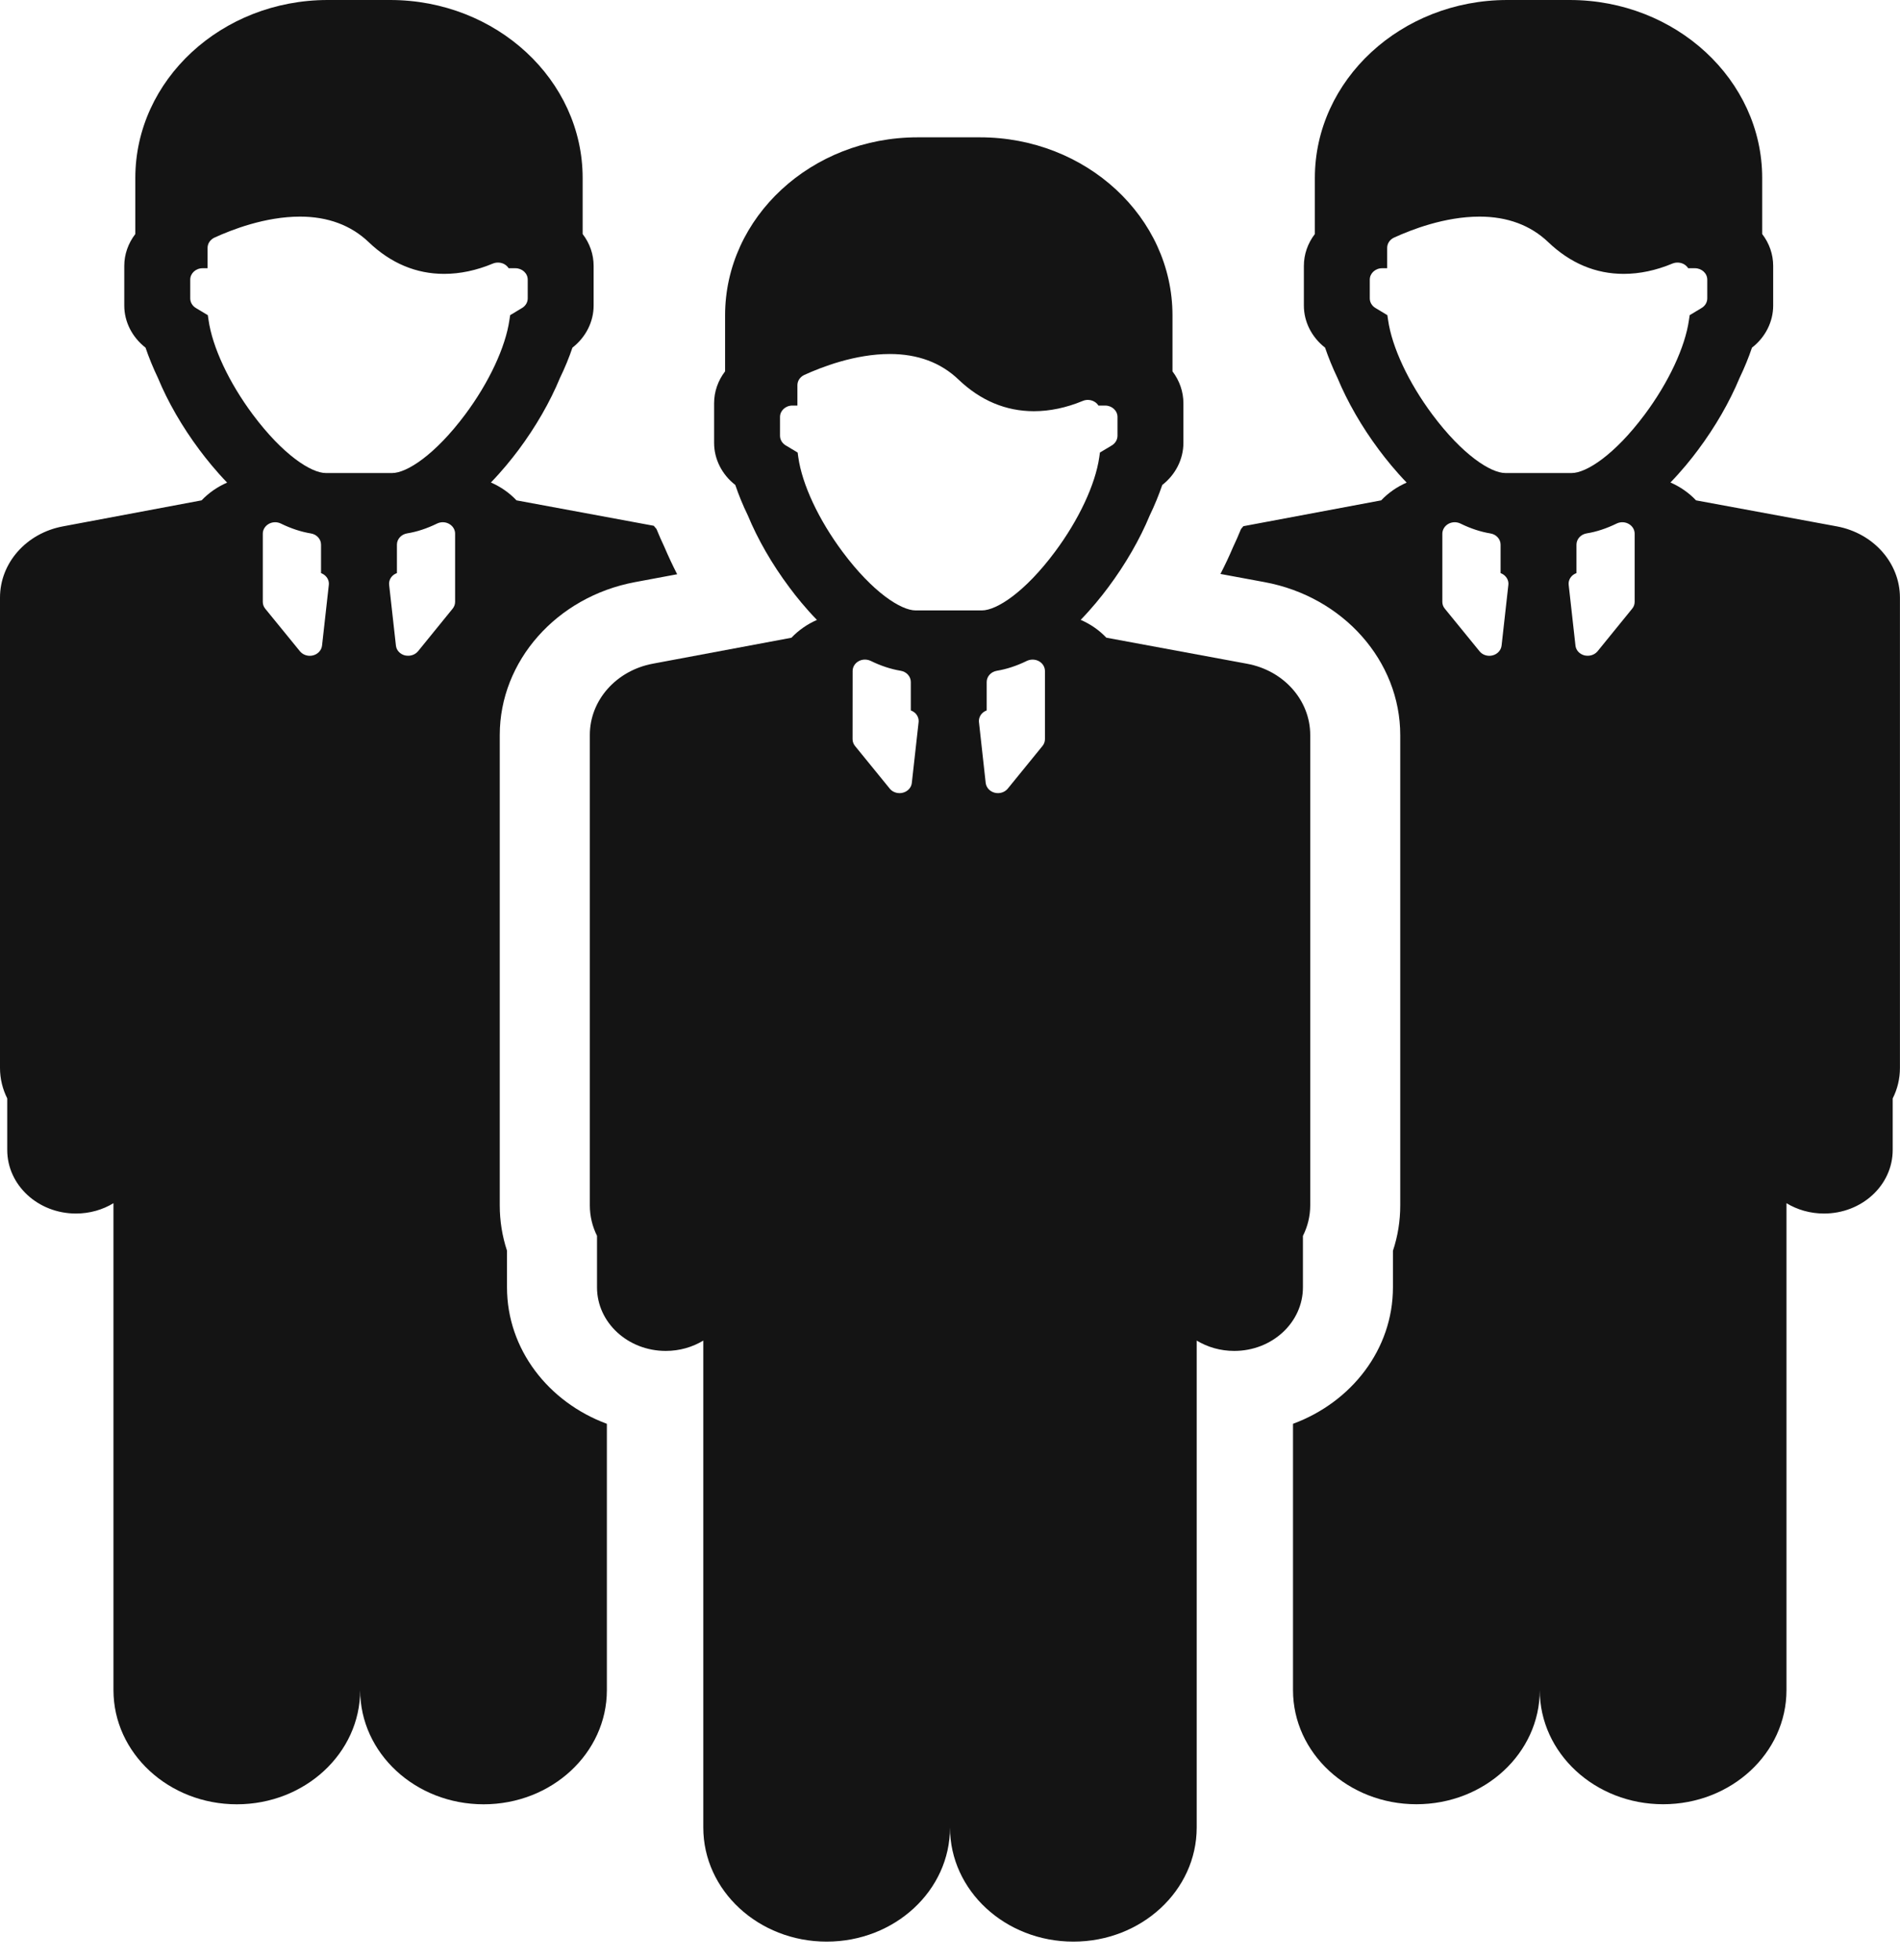
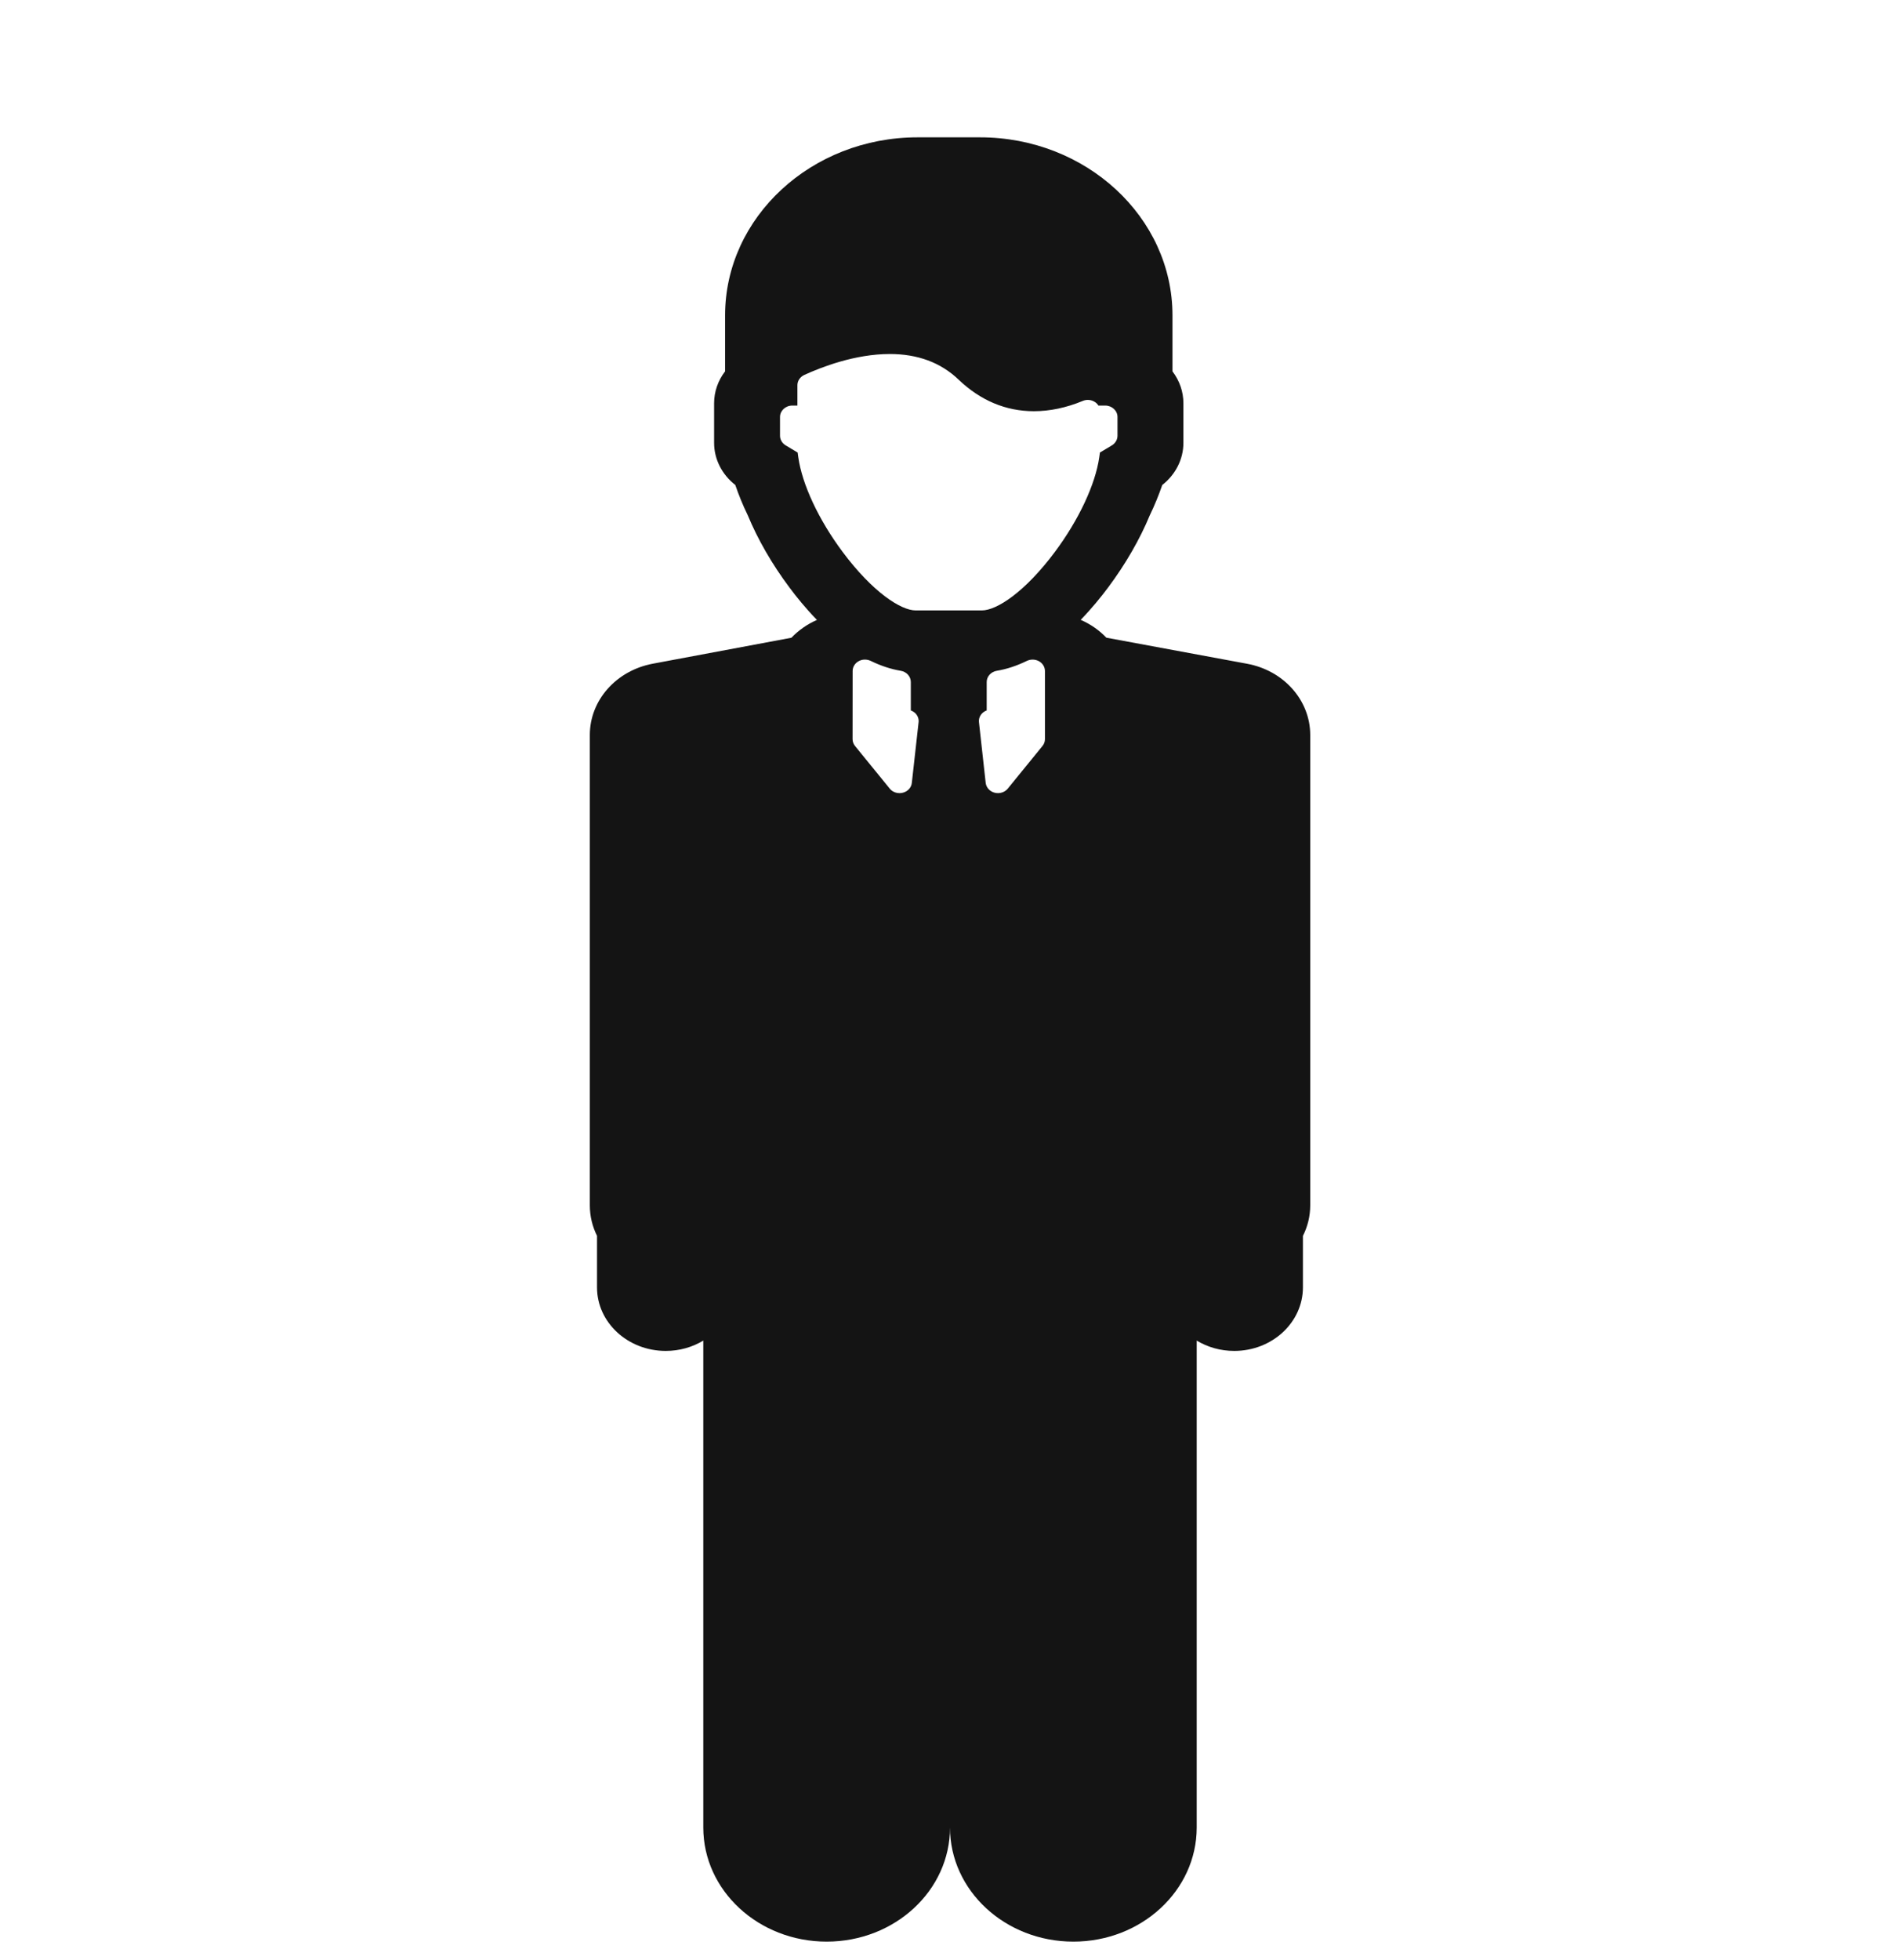
<svg xmlns="http://www.w3.org/2000/svg" width="32" height="33" viewBox="0 0 32 33" fill="none">
-   <path d="M30.936 8.862L28.565 8.424C28.445 8.297 28.298 8.195 28.134 8.123C28.32 7.931 28.479 7.736 28.599 7.574C28.889 7.186 29.13 6.767 29.298 6.363C29.38 6.192 29.45 6.021 29.507 5.853C29.732 5.679 29.864 5.418 29.864 5.145V4.476C29.864 4.283 29.799 4.096 29.679 3.94V2.997C29.679 1.345 28.225 0 26.437 0H25.386C23.599 0 22.145 1.345 22.145 2.997V3.94C22.025 4.096 21.96 4.283 21.96 4.476V5.145C21.96 5.418 22.092 5.678 22.317 5.853C22.374 6.02 22.444 6.192 22.526 6.363C22.694 6.767 22.935 7.186 23.225 7.574C23.346 7.736 23.504 7.931 23.691 8.125C23.528 8.196 23.381 8.298 23.262 8.424L20.941 8.859C20.927 8.875 20.915 8.891 20.901 8.907C20.859 9.011 20.814 9.113 20.766 9.214C20.703 9.363 20.632 9.513 20.555 9.663L21.3 9.801C22.623 10.046 23.583 11.129 23.583 12.376V20.294C23.583 20.556 23.542 20.812 23.46 21.058V21.675C23.46 22.715 22.763 23.607 21.777 23.971V28.455C21.777 29.516 22.708 30.376 23.855 30.376C25.003 30.376 25.933 29.516 25.933 28.455C25.933 29.516 26.863 30.376 28.011 30.376C29.158 30.376 30.088 29.516 30.088 28.455V20.257C30.27 20.367 30.486 20.431 30.72 20.431C31.36 20.431 31.877 19.952 31.877 19.361V18.493C31.956 18.337 31.999 18.163 31.999 17.98V10.062C31.999 9.479 31.554 8.977 30.936 8.862ZM25.29 10.868C25.281 10.947 25.221 11.013 25.139 11.034C25.12 11.039 25.102 11.041 25.083 11.041C25.019 11.041 24.957 11.013 24.918 10.964L24.334 10.248C24.306 10.215 24.292 10.174 24.292 10.133L24.292 8.985C24.293 8.917 24.331 8.855 24.393 8.82C24.455 8.785 24.533 8.783 24.598 8.815C24.767 8.898 24.937 8.954 25.102 8.981C25.201 8.997 25.273 9.077 25.273 9.17V9.649C25.303 9.66 25.33 9.677 25.351 9.699C25.391 9.74 25.41 9.793 25.404 9.847L25.29 10.868ZM27.489 10.248L26.907 10.964C26.866 11.013 26.805 11.04 26.741 11.04C26.722 11.04 26.703 11.038 26.685 11.034C26.602 11.012 26.542 10.947 26.534 10.868L26.42 9.847C26.414 9.793 26.433 9.739 26.472 9.699C26.494 9.676 26.521 9.66 26.551 9.649V9.17C26.551 9.077 26.623 8.997 26.722 8.98C26.886 8.954 27.056 8.898 27.226 8.815C27.291 8.783 27.368 8.785 27.43 8.82C27.493 8.855 27.531 8.917 27.531 8.985L27.531 10.133C27.531 10.174 27.517 10.215 27.489 10.248ZM27.701 6.978C27.193 7.659 26.717 7.964 26.47 7.964H25.354C25.107 7.964 24.631 7.659 24.123 6.978C23.722 6.44 23.443 5.845 23.378 5.386L23.366 5.306L23.165 5.185C23.106 5.15 23.07 5.089 23.07 5.024V4.708C23.07 4.602 23.163 4.516 23.278 4.516H23.363V4.173C23.363 4.1 23.407 4.034 23.477 4.001C23.764 3.869 24.331 3.647 24.919 3.647C25.388 3.647 25.777 3.792 26.075 4.076C26.446 4.431 26.874 4.611 27.346 4.611C27.614 4.611 27.89 4.553 28.168 4.437C28.232 4.411 28.307 4.416 28.366 4.451C28.394 4.468 28.416 4.49 28.433 4.516H28.546C28.661 4.516 28.754 4.602 28.754 4.708V5.024C28.754 5.089 28.718 5.15 28.659 5.185L28.458 5.306L28.446 5.386C28.381 5.845 28.102 6.44 27.701 6.978Z" fill="#141414" />
-   <path d="M8.539 21.675V21.057C8.458 20.811 8.417 20.555 8.417 20.294V12.375C8.417 11.13 9.374 10.048 10.693 9.801L11.405 9.668C11.327 9.516 11.256 9.364 11.192 9.214C11.144 9.113 11.099 9.01 11.057 8.907C11.041 8.889 11.026 8.87 11.011 8.852L8.699 8.424C8.579 8.297 8.432 8.195 8.268 8.123C8.454 7.931 8.612 7.736 8.733 7.575C9.023 7.186 9.264 6.767 9.431 6.363C9.514 6.192 9.584 6.021 9.641 5.853C9.865 5.679 9.998 5.418 9.998 5.145V4.476C9.998 4.283 9.933 4.096 9.813 3.94V2.997C9.813 1.345 8.359 0 6.571 0H5.52C3.733 0 2.279 1.345 2.279 2.997V3.94C2.159 4.096 2.093 4.283 2.093 4.476V5.145C2.093 5.418 2.226 5.678 2.451 5.853C2.508 6.02 2.578 6.192 2.66 6.363C2.827 6.767 3.069 7.186 3.359 7.574C3.48 7.736 3.638 7.931 3.825 8.125C3.662 8.196 3.515 8.298 3.395 8.424L1.06 8.862C0.443 8.977 0 9.478 0 10.061V17.98C0 18.163 0.044 18.337 0.122 18.493V19.361C0.122 19.952 0.64 20.431 1.279 20.431C1.512 20.431 1.73 20.367 1.911 20.257V28.455C1.911 29.516 2.842 30.377 3.989 30.377C5.136 30.377 6.066 29.516 6.066 28.455C6.066 29.516 6.996 30.377 8.145 30.377C9.292 30.377 10.221 29.516 10.221 28.455V23.971C9.236 23.607 8.539 22.715 8.539 21.675ZM5.424 10.868C5.415 10.947 5.355 11.013 5.273 11.034C5.254 11.039 5.236 11.041 5.217 11.041C5.153 11.041 5.091 11.013 5.051 10.964L4.467 10.248C4.44 10.215 4.426 10.174 4.426 10.133L4.426 8.985C4.426 8.917 4.465 8.855 4.527 8.82C4.589 8.785 4.667 8.783 4.731 8.815C4.901 8.898 5.071 8.954 5.236 8.981C5.335 8.997 5.407 9.077 5.407 9.17V9.649C5.437 9.66 5.463 9.677 5.485 9.699C5.525 9.74 5.544 9.793 5.538 9.847L5.424 10.868ZM7.623 10.248L7.041 10.964C7 11.013 6.939 11.04 6.875 11.04C6.856 11.04 6.837 11.038 6.818 11.034C6.736 11.012 6.676 10.947 6.668 10.868L6.554 9.847C6.548 9.793 6.567 9.739 6.606 9.699C6.628 9.676 6.655 9.66 6.685 9.649V9.17C6.685 9.077 6.757 8.997 6.856 8.98C7.02 8.954 7.19 8.898 7.36 8.815C7.425 8.783 7.502 8.785 7.564 8.82C7.627 8.855 7.665 8.917 7.665 8.985L7.665 10.133C7.665 10.174 7.65 10.215 7.623 10.248ZM7.835 6.978C7.326 7.659 6.851 7.964 6.604 7.964H5.488C5.241 7.964 4.765 7.659 4.257 6.978C3.856 6.44 3.577 5.845 3.512 5.386L3.5 5.306L3.298 5.185C3.24 5.15 3.204 5.089 3.204 5.024V4.708C3.204 4.602 3.297 4.516 3.412 4.516H3.496V4.173C3.496 4.1 3.541 4.034 3.611 4.001C3.898 3.869 4.465 3.647 5.053 3.647C5.522 3.647 5.911 3.792 6.209 4.076C6.58 4.431 7.008 4.611 7.48 4.611C7.748 4.611 8.024 4.553 8.302 4.437C8.366 4.411 8.441 4.416 8.5 4.451C8.528 4.468 8.55 4.49 8.567 4.516H8.68C8.795 4.516 8.888 4.602 8.888 4.708V5.024C8.888 5.089 8.852 5.15 8.793 5.185L8.592 5.306L8.58 5.386C8.514 5.845 8.236 6.44 7.835 6.978Z" fill="#141414" />
  <path d="M21.945 20.805C22.023 20.65 22.067 20.476 22.067 20.292V12.374C22.067 11.791 21.622 11.289 21.004 11.175L18.633 10.736C18.513 10.609 18.365 10.507 18.201 10.436C18.388 10.243 18.546 10.048 18.666 9.887C18.956 9.498 19.198 9.079 19.365 8.675C19.448 8.504 19.517 8.333 19.575 8.165C19.799 7.991 19.931 7.73 19.931 7.457V6.788C19.931 6.596 19.866 6.408 19.747 6.252V5.31C19.747 3.657 18.292 2.312 16.505 2.312H15.454C13.667 2.312 12.212 3.657 12.212 5.31V6.252C12.092 6.408 12.027 6.596 12.027 6.788V7.457C12.027 7.73 12.159 7.99 12.384 8.165C12.441 8.333 12.511 8.505 12.594 8.675C12.761 9.079 13.002 9.498 13.293 9.887C13.413 10.049 13.571 10.244 13.759 10.437C13.595 10.509 13.449 10.611 13.329 10.737L10.994 11.174C10.377 11.29 9.934 11.791 9.934 12.373V20.293C9.934 20.476 9.977 20.65 10.055 20.806V21.674C10.055 22.265 10.573 22.744 11.213 22.744C11.446 22.744 11.663 22.68 11.845 22.57V30.768C11.845 31.829 12.775 32.689 13.923 32.689C15.07 32.689 16 31.829 16 30.768C16 31.829 16.93 32.689 18.078 32.689C19.225 32.689 20.155 31.829 20.155 30.768V22.57C20.337 22.68 20.554 22.744 20.787 22.744C21.427 22.744 21.944 22.264 21.944 21.673V20.805H21.945ZM15.357 13.181C15.349 13.259 15.289 13.325 15.206 13.346C15.188 13.351 15.169 13.353 15.151 13.353C15.086 13.353 15.024 13.326 14.985 13.277L14.401 12.56C14.374 12.527 14.359 12.486 14.359 12.445L14.36 11.297C14.36 11.229 14.398 11.167 14.461 11.132C14.523 11.097 14.6 11.096 14.665 11.127C14.835 11.21 15.005 11.266 15.169 11.293C15.268 11.309 15.34 11.389 15.34 11.482V11.961C15.37 11.972 15.397 11.989 15.419 12.011C15.458 12.052 15.477 12.106 15.471 12.159L15.357 13.181ZM17.557 12.56L16.974 13.276C16.934 13.325 16.872 13.353 16.808 13.353C16.79 13.353 16.77 13.351 16.752 13.346C16.67 13.325 16.61 13.259 16.601 13.18L16.488 12.159C16.482 12.106 16.5 12.052 16.54 12.011C16.561 11.989 16.588 11.972 16.618 11.961V11.482C16.618 11.389 16.691 11.309 16.79 11.293C16.954 11.266 17.124 11.21 17.294 11.127C17.358 11.096 17.436 11.098 17.498 11.132C17.561 11.167 17.599 11.23 17.599 11.297L17.599 12.445C17.599 12.487 17.584 12.527 17.557 12.56ZM17.768 9.29C17.26 9.972 16.784 10.277 16.537 10.277H15.421C15.175 10.277 14.698 9.972 14.19 9.29C13.789 8.752 13.51 8.158 13.445 7.698L13.434 7.619L13.232 7.498C13.173 7.462 13.137 7.402 13.137 7.336V7.02C13.137 6.914 13.23 6.828 13.345 6.828H13.43V6.485C13.43 6.412 13.475 6.346 13.545 6.313C13.831 6.182 14.399 5.96 14.987 5.96C15.455 5.96 15.844 6.104 16.142 6.389C16.513 6.744 16.941 6.923 17.413 6.923C17.682 6.923 17.958 6.865 18.236 6.75C18.3 6.723 18.374 6.728 18.434 6.764C18.462 6.78 18.483 6.802 18.5 6.828H18.613C18.728 6.828 18.821 6.914 18.821 7.02V7.336C18.821 7.402 18.785 7.462 18.727 7.498L18.525 7.619L18.514 7.698C18.448 8.157 18.169 8.752 17.768 9.29Z" fill="#141414" />
</svg>